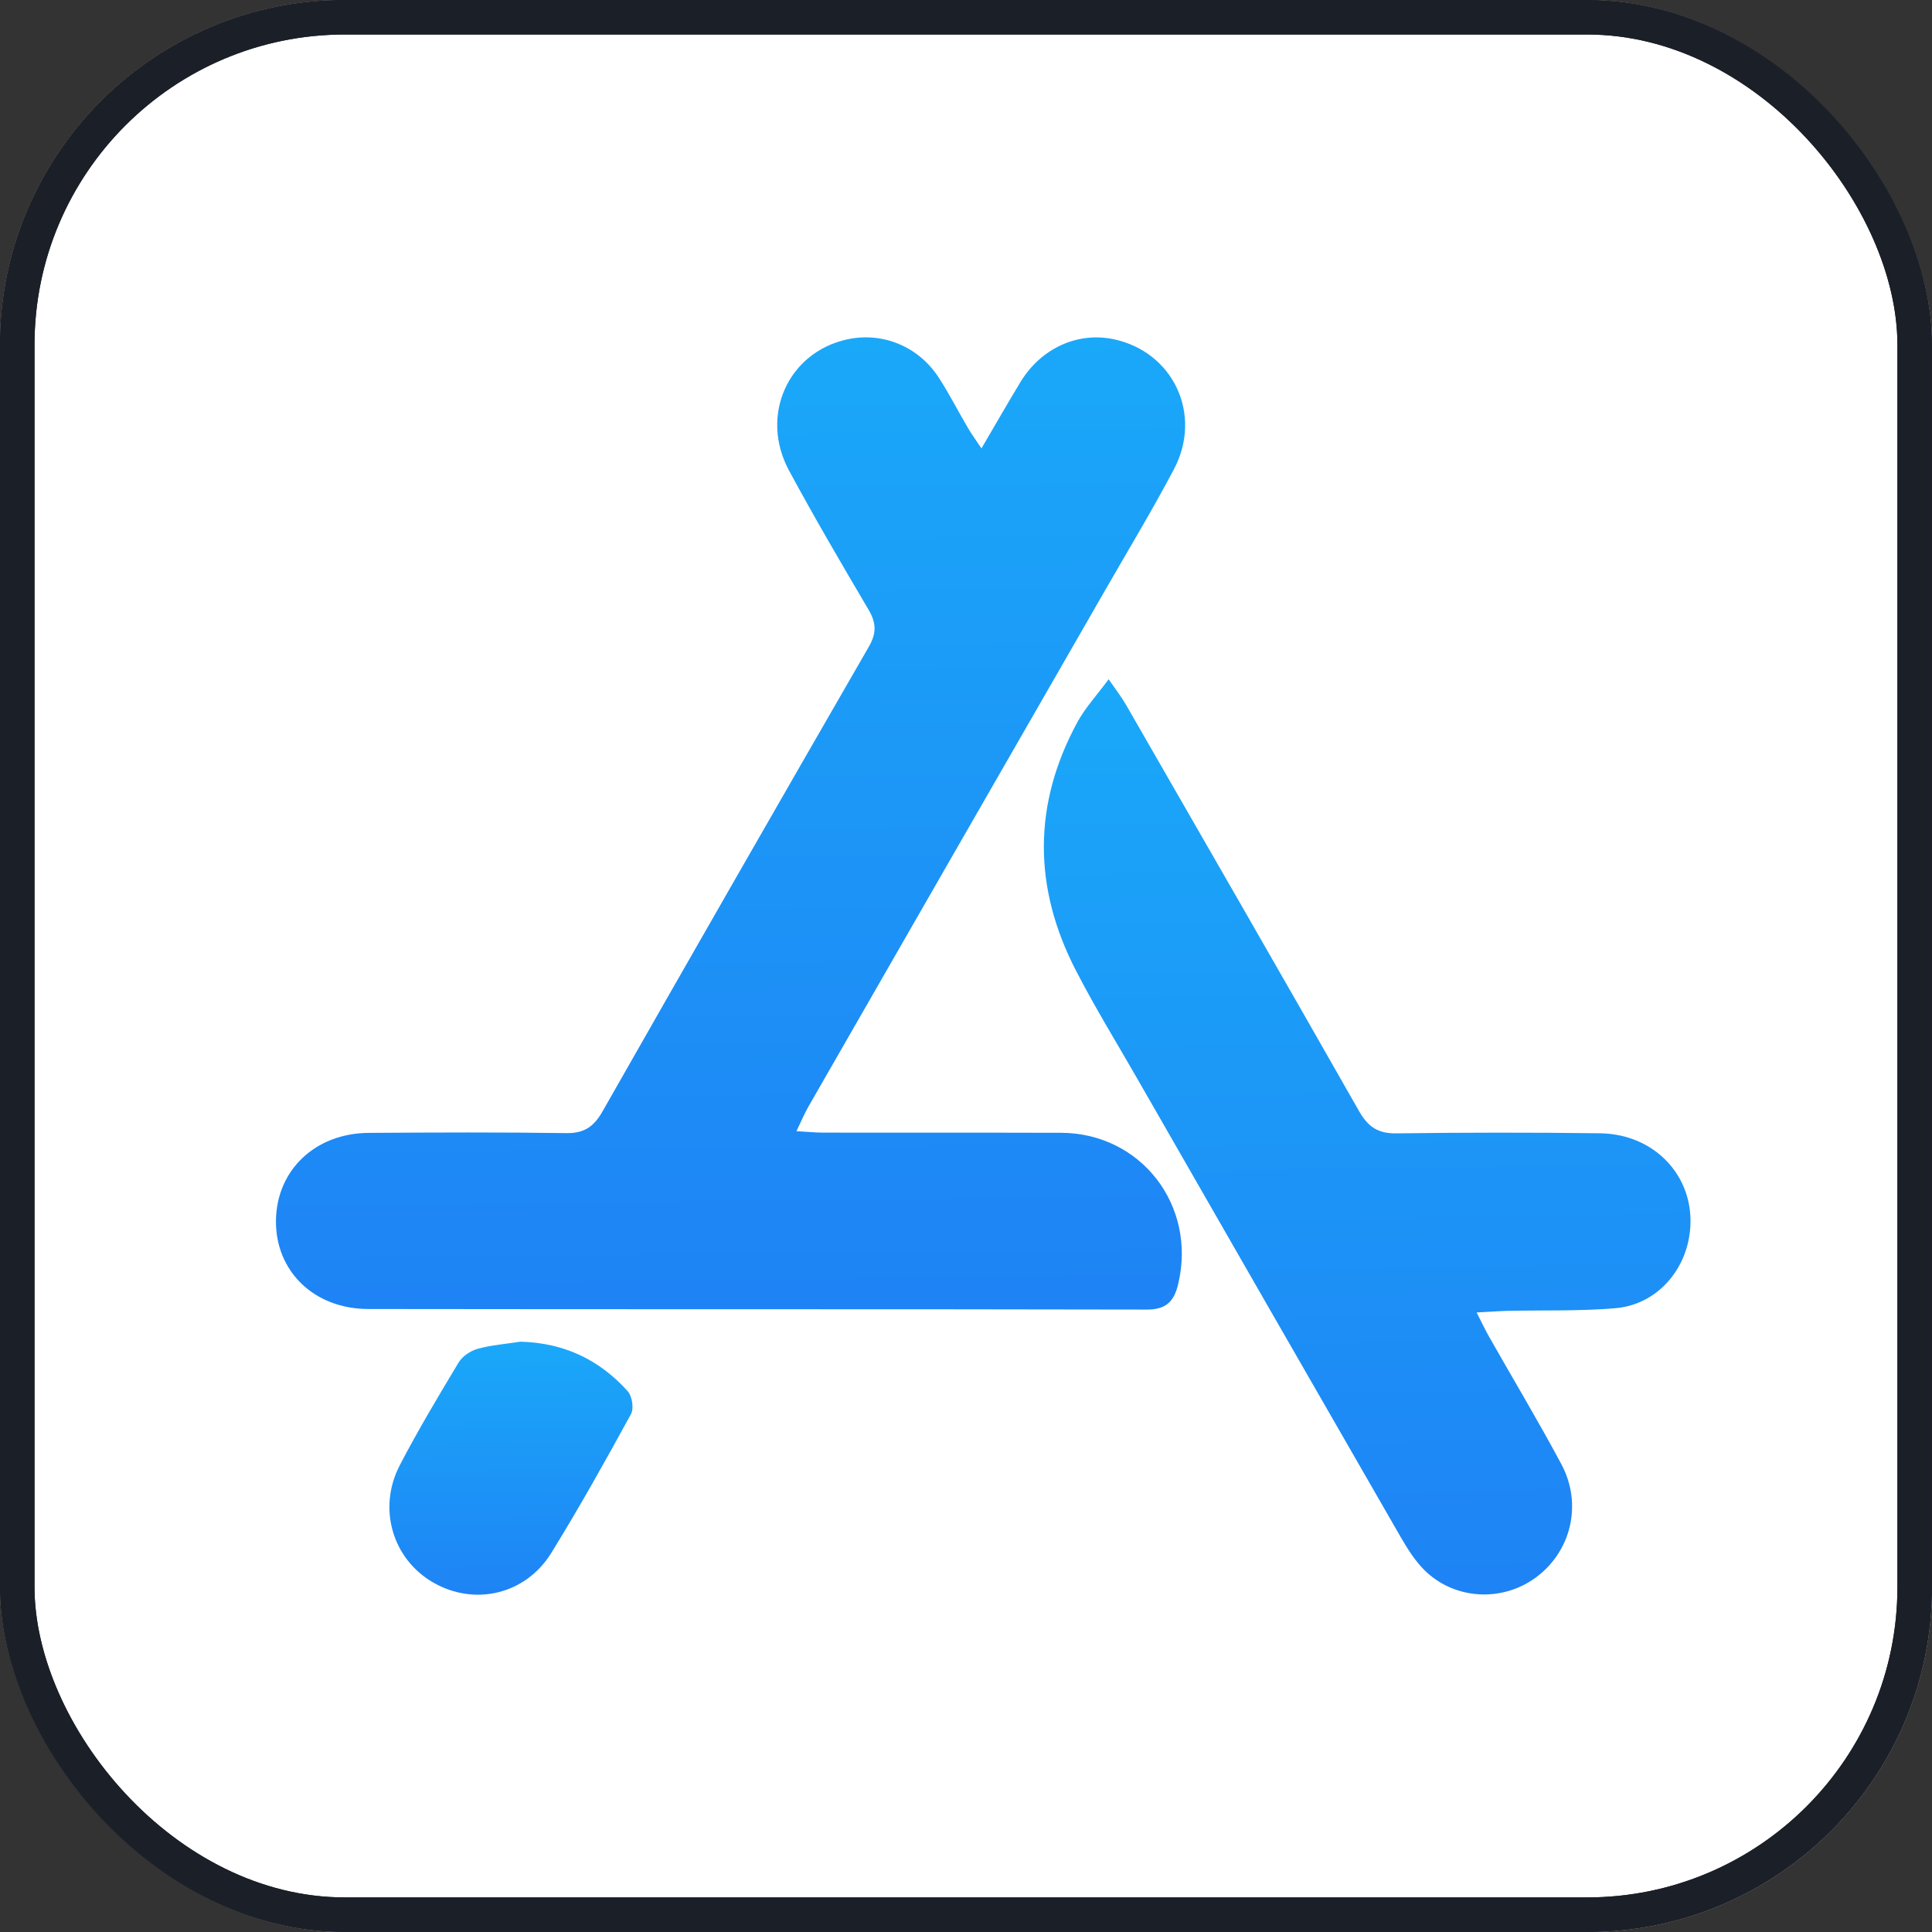
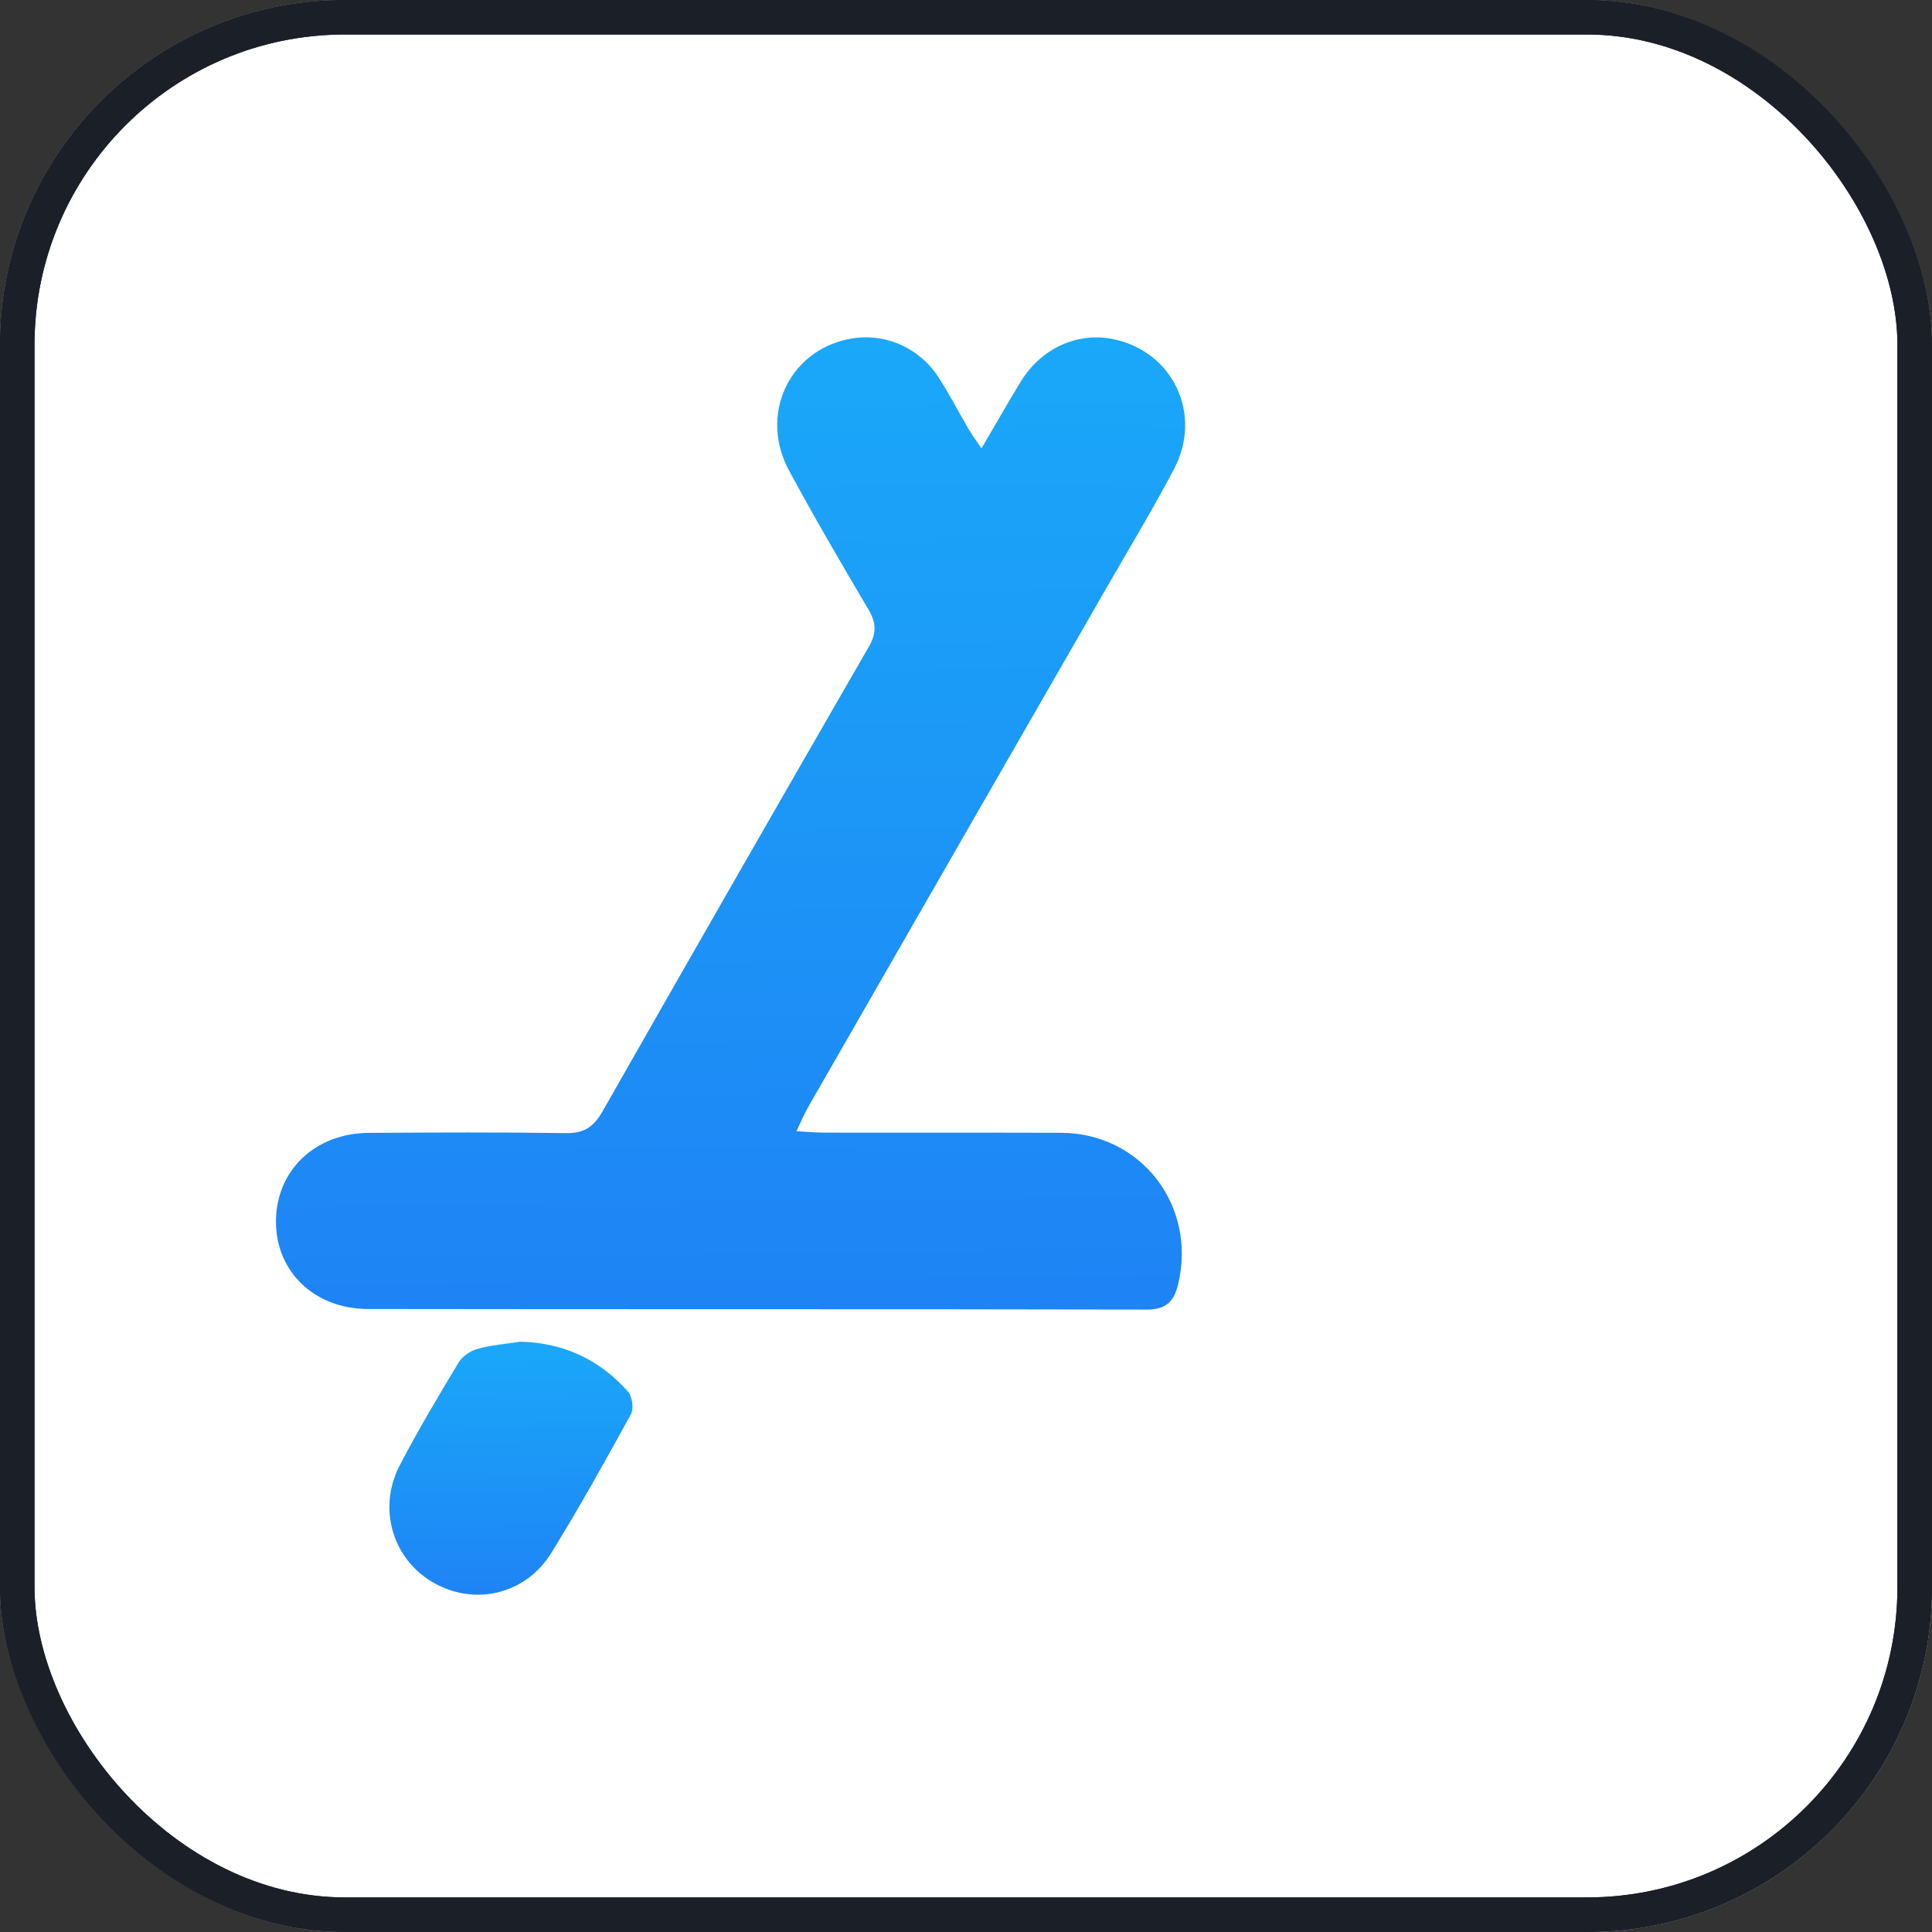
<svg xmlns="http://www.w3.org/2000/svg" width="24" height="24" viewBox="0 0 24 24" fill="none">
  <rect x="0" y="0" width="24" height="24" fill="#333333" stroke="none" />
  <g clip-path="url(#clip0_3896_205975)">
    <rect x="-0" width="24" height="24" rx="4.286" fill="white" />
    <path d="M5.23 4.557C5.029 4.739 4.906 5.044 4.906 5.452V18.655C4.906 19.029 5.009 19.319 5.186 19.506L5.23 19.55C5.373 19.678 5.555 19.747 5.766 19.747C5.973 19.747 6.199 19.683 6.445 19.545L15.213 14.554L18.222 12.838C18.606 12.622 18.817 12.341 18.857 12.056C18.822 11.766 18.606 11.486 18.222 11.269L15.213 9.558L6.44 4.562C6.199 4.424 5.968 4.36 5.761 4.36C5.555 4.36 5.368 4.429 5.23 4.557Z" stroke="black" stroke-width="0.509" stroke-miterlimit="10" />
    <path d="M5.23 19.546L5.186 19.502C5.009 19.315 4.905 19.025 4.905 18.651V5.453C4.905 5.049 5.028 4.74 5.23 4.558L12.714 12.052L5.23 19.546Z" fill="#00D8FF" stroke="black" stroke-width="0.509" stroke-miterlimit="10" />
    <path d="M15.209 14.549L12.716 12.051L15.209 9.553L18.218 11.264C18.602 11.48 18.813 11.761 18.853 12.051C18.818 12.336 18.602 12.616 18.218 12.838L15.209 14.554" fill="#FEC000" />
-     <path d="M15.209 14.549L12.716 12.051L15.209 9.553L18.218 11.264C18.602 11.48 18.813 11.761 18.853 12.051C18.818 12.336 18.602 12.616 18.218 12.838L15.209 14.554" stroke="black" stroke-width="0.509" stroke-miterlimit="10" />
    <path d="M5.767 19.742C5.555 19.742 5.373 19.673 5.231 19.545L12.715 12.051L15.208 14.549L6.44 19.54C6.199 19.678 5.968 19.742 5.762 19.742" fill="#F93449" />
    <path d="M5.767 19.742C5.555 19.742 5.373 19.673 5.231 19.545L12.715 12.051L15.208 14.549L6.44 19.54C6.199 19.678 5.968 19.742 5.762 19.742" stroke="black" stroke-width="0.509" stroke-miterlimit="10" />
    <path d="M12.715 12.051L5.231 4.557C5.373 4.429 5.555 4.36 5.762 4.36C5.968 4.36 6.194 4.424 6.44 4.562L15.208 9.553L12.715 12.051Z" fill="#00F177" />
    <path d="M12.715 12.051L5.231 4.557C5.373 4.429 5.555 4.36 5.762 4.36C5.968 4.36 6.194 4.424 6.44 4.562L15.208 9.553L12.715 12.051" stroke="black" stroke-width="0.509" stroke-miterlimit="10" />
    <mask id="path-11-inside-1_3896_205975" fill="white">
-       <path d="M5.186 19.59C5.009 19.403 4.905 19.113 4.905 18.739V18.65C4.905 19.024 5.009 19.314 5.186 19.501L5.23 19.545L5.186 19.59Z" />
-     </mask>
+       </mask>
    <path d="M5.186 19.59C5.009 19.403 4.905 19.113 4.905 18.739V18.65C4.905 19.024 5.009 19.314 5.186 19.501L5.23 19.545L5.186 19.59Z" fill="black" />
    <path d="M5.186 19.501L4.816 19.851L4.826 19.861L5.186 19.501ZM5.23 19.545L5.589 19.905L5.949 19.545L5.589 19.186L5.23 19.545ZM5.186 19.59L5.555 19.24C5.493 19.174 5.414 19.025 5.414 18.739H4.905H4.397C4.397 19.2 4.524 19.631 4.816 19.939L5.186 19.59ZM4.905 18.739H5.414V18.65H4.905H4.397V18.739H4.905ZM4.905 18.65H4.397C4.397 19.111 4.524 19.543 4.816 19.851L5.186 19.501L5.555 19.151C5.493 19.086 5.414 18.937 5.414 18.65H4.905ZM5.186 19.501L4.826 19.861L4.87 19.905L5.23 19.545L5.589 19.186L5.545 19.142L5.186 19.501ZM5.23 19.545L4.87 19.186L4.826 19.23L5.186 19.59L5.545 19.949L5.589 19.905L5.23 19.545Z" fill="black" mask="url(#path-11-inside-1_3896_205975)" />
    <mask id="path-13-inside-2_3896_205975" fill="white">
-       <path d="M15.266 14.609L15.212 14.555L18.222 12.838C18.605 12.622 18.817 12.342 18.856 12.057C18.856 12.16 18.831 12.268 18.787 12.366C18.694 12.573 18.507 12.765 18.222 12.927L15.266 14.609Z" />
-     </mask>
+       </mask>
    <path d="M15.266 14.609L15.212 14.555L18.222 12.838C18.605 12.622 18.817 12.342 18.856 12.057C18.856 12.16 18.831 12.268 18.787 12.366C18.694 12.573 18.507 12.765 18.222 12.927L15.266 14.609Z" fill="black" />
    <path d="M15.212 14.555L14.96 14.113L14.381 14.443L14.852 14.914L15.212 14.555ZM18.222 12.838L17.972 12.396L17.97 12.397L18.222 12.838ZM18.856 12.057H19.365L18.352 11.987L18.856 12.057ZM18.787 12.366L19.25 12.576L19.251 12.575L18.787 12.366ZM18.222 12.927L17.97 12.485L17.97 12.485L18.222 12.927ZM15.266 14.609L15.626 14.249L15.572 14.195L15.212 14.555L14.852 14.914L14.907 14.968L15.266 14.609ZM15.212 14.555L15.464 14.996L18.474 13.28L18.222 12.838L17.97 12.397L14.96 14.113L15.212 14.555ZM18.222 12.838L18.471 13.281C18.94 13.017 19.292 12.621 19.36 12.126L18.856 12.057L18.352 11.987C18.342 12.063 18.27 12.227 17.972 12.396L18.222 12.838ZM18.856 12.057H18.347C18.347 12.082 18.34 12.12 18.323 12.158L18.787 12.366L19.251 12.575C19.322 12.417 19.365 12.238 19.365 12.057H18.856ZM18.787 12.366L18.324 12.157C18.287 12.238 18.193 12.358 17.97 12.485L18.222 12.927L18.473 13.369C18.821 13.171 19.1 12.908 19.25 12.576L18.787 12.366ZM18.222 12.927L17.97 12.485L15.015 14.167L15.266 14.609L15.518 15.051L18.473 13.369L18.222 12.927Z" fill="black" mask="url(#path-13-inside-2_3896_205975)" />
    <mask id="path-15-inside-3_3896_205975" fill="white">
      <path d="M18.85 12.052C18.816 11.767 18.6 11.487 18.216 11.265L15.207 9.554L15.261 9.5L18.216 11.182C18.639 11.423 18.85 11.737 18.85 12.057" />
    </mask>
    <path d="M18.85 12.052C18.816 11.767 18.6 11.487 18.216 11.265L15.207 9.554L15.261 9.5L18.216 11.182C18.639 11.423 18.85 11.737 18.85 12.057" fill="black" />
    <path d="M18.216 11.265L18.47 10.825L18.467 10.823L18.216 11.265ZM15.207 9.554L14.847 9.194L14.375 9.666L14.955 9.996L15.207 9.554ZM15.261 9.5L15.512 9.058L15.175 8.866L14.901 9.14L15.261 9.5ZM18.216 11.182L18.468 10.74L18.468 10.74L18.216 11.182ZM18.85 12.052L19.355 11.991C19.294 11.486 18.929 11.089 18.47 10.825L18.216 11.265L17.962 11.706C18.27 11.884 18.337 12.048 18.345 12.113L18.85 12.052ZM18.216 11.265L18.467 10.823L15.458 9.112L15.207 9.554L14.955 9.996L17.965 11.707L18.216 11.265ZM15.207 9.554L15.566 9.914L15.62 9.86L15.261 9.5L14.901 9.14L14.847 9.194L15.207 9.554ZM15.261 9.5L15.009 9.942L17.965 11.624L18.216 11.182L18.468 10.74L15.512 9.058L15.261 9.5ZM18.216 11.182L17.964 11.624C18.296 11.812 18.342 11.986 18.342 12.057H18.85H19.359C19.359 11.489 18.982 11.033 18.468 10.74L18.216 11.182Z" fill="black" mask="url(#path-15-inside-3_3896_205975)" />
    <mask id="path-17-inside-4_3896_205975" fill="white">
      <path d="M4.907 5.452V5.358C4.907 5.324 4.907 5.295 4.907 5.26C4.926 4.931 5.025 4.68 5.182 4.513L5.226 4.557C5.025 4.739 4.902 5.044 4.902 5.452" />
    </mask>
    <path d="M4.907 5.452V5.358C4.907 5.324 4.907 5.295 4.907 5.26C4.926 4.931 5.025 4.68 5.182 4.513L5.226 4.557C5.025 4.739 4.902 5.044 4.902 5.452" fill="black" />
    <path d="M4.907 5.26L4.399 5.23L4.398 5.245V5.26H4.907ZM5.182 4.513L5.542 4.153L5.171 3.782L4.812 4.164L5.182 4.513ZM5.226 4.557L5.567 4.935L5.964 4.576L5.586 4.197L5.226 4.557ZM4.907 5.452H5.415V5.358H4.907H4.398V5.452H4.907ZM4.907 5.358H5.415C5.415 5.358 5.415 5.358 5.415 5.358C5.415 5.358 5.415 5.358 5.415 5.358C5.415 5.358 5.415 5.358 5.415 5.358C5.415 5.358 5.415 5.358 5.415 5.358C5.415 5.358 5.415 5.358 5.415 5.357C5.415 5.357 5.415 5.357 5.415 5.357C5.415 5.357 5.415 5.357 5.415 5.357C5.415 5.357 5.415 5.357 5.415 5.357C5.415 5.357 5.415 5.357 5.415 5.357C5.415 5.357 5.415 5.357 5.415 5.356C5.415 5.356 5.415 5.356 5.415 5.356C5.415 5.356 5.415 5.356 5.415 5.356C5.415 5.356 5.415 5.356 5.415 5.356C5.415 5.356 5.415 5.356 5.415 5.356C5.415 5.356 5.415 5.356 5.415 5.355C5.415 5.355 5.415 5.355 5.415 5.355C5.415 5.355 5.415 5.355 5.415 5.355C5.415 5.355 5.415 5.355 5.415 5.355C5.415 5.355 5.415 5.355 5.415 5.355C5.415 5.355 5.415 5.355 5.415 5.354C5.415 5.354 5.415 5.354 5.415 5.354C5.415 5.354 5.415 5.354 5.415 5.354C5.415 5.354 5.415 5.354 5.415 5.354C5.415 5.354 5.415 5.354 5.415 5.354C5.415 5.354 5.415 5.354 5.415 5.353C5.415 5.353 5.415 5.353 5.415 5.353C5.415 5.353 5.415 5.353 5.415 5.353C5.415 5.353 5.415 5.353 5.415 5.353C5.415 5.353 5.415 5.353 5.415 5.353C5.415 5.353 5.415 5.353 5.415 5.352C5.415 5.352 5.415 5.352 5.415 5.352C5.415 5.352 5.415 5.352 5.415 5.352C5.415 5.352 5.415 5.352 5.415 5.352C5.415 5.352 5.415 5.352 5.415 5.352C5.415 5.352 5.415 5.352 5.415 5.351C5.415 5.351 5.415 5.351 5.415 5.351C5.415 5.351 5.415 5.351 5.415 5.351C5.415 5.351 5.415 5.351 5.415 5.351C5.415 5.351 5.415 5.351 5.415 5.351C5.415 5.351 5.415 5.351 5.415 5.351C5.415 5.35 5.415 5.35 5.415 5.35C5.415 5.35 5.415 5.35 5.415 5.35C5.415 5.35 5.415 5.35 5.415 5.35C5.415 5.35 5.415 5.35 5.415 5.35C5.415 5.35 5.415 5.35 5.415 5.35C5.415 5.349 5.415 5.349 5.415 5.349C5.415 5.349 5.415 5.349 5.415 5.349C5.415 5.349 5.415 5.349 5.415 5.349C5.415 5.349 5.415 5.349 5.415 5.349C5.415 5.349 5.415 5.349 5.415 5.349C5.415 5.348 5.415 5.348 5.415 5.348C5.415 5.348 5.415 5.348 5.415 5.348C5.415 5.348 5.415 5.348 5.415 5.348C5.415 5.348 5.415 5.348 5.415 5.348C5.415 5.348 5.415 5.348 5.415 5.348C5.415 5.347 5.415 5.347 5.415 5.347C5.415 5.347 5.415 5.347 5.415 5.347C5.415 5.347 5.415 5.347 5.415 5.347C5.415 5.347 5.415 5.347 5.415 5.347C5.415 5.347 5.415 5.347 5.415 5.347C5.415 5.347 5.415 5.346 5.415 5.346C5.415 5.346 5.415 5.346 5.415 5.346C5.415 5.346 5.415 5.346 5.415 5.346C5.415 5.346 5.415 5.346 5.415 5.346C5.415 5.346 5.415 5.346 5.415 5.346C5.415 5.346 5.415 5.345 5.415 5.345C5.415 5.345 5.415 5.345 5.415 5.345C5.415 5.345 5.415 5.345 5.415 5.345C5.415 5.345 5.415 5.345 5.415 5.345C5.415 5.345 5.415 5.345 5.415 5.345C5.415 5.345 5.415 5.344 5.415 5.344C5.415 5.344 5.415 5.344 5.415 5.344C5.415 5.344 5.415 5.344 5.415 5.344C5.415 5.344 5.415 5.344 5.415 5.344C5.415 5.344 5.415 5.344 5.415 5.344C5.415 5.344 5.415 5.344 5.415 5.343C5.415 5.343 5.415 5.343 5.415 5.343C5.415 5.343 5.415 5.343 5.415 5.343C5.415 5.343 5.415 5.343 5.415 5.343C5.415 5.343 5.415 5.343 5.415 5.343C5.415 5.343 5.415 5.343 5.415 5.342C5.415 5.342 5.415 5.342 5.415 5.342C5.415 5.342 5.415 5.342 5.415 5.342C5.415 5.342 5.415 5.342 5.415 5.342C5.415 5.342 5.415 5.342 5.415 5.342C5.415 5.342 5.415 5.342 5.415 5.342C5.415 5.341 5.415 5.341 5.415 5.341C5.415 5.341 5.415 5.341 5.415 5.341C5.415 5.341 5.415 5.341 5.415 5.341C5.415 5.341 5.415 5.341 5.415 5.341C5.415 5.341 5.415 5.341 5.415 5.341C5.415 5.34 5.415 5.34 5.415 5.34C5.415 5.34 5.415 5.34 5.415 5.34C5.415 5.34 5.415 5.34 5.415 5.34C5.415 5.34 5.415 5.34 5.415 5.34C5.415 5.34 5.415 5.34 5.415 5.34C5.415 5.34 5.415 5.339 5.415 5.339C5.415 5.339 5.415 5.339 5.415 5.339C5.415 5.339 5.415 5.339 5.415 5.339C5.415 5.339 5.415 5.339 5.415 5.339C5.415 5.339 5.415 5.339 5.415 5.339C5.415 5.339 5.415 5.338 5.415 5.338C5.415 5.338 5.415 5.338 5.415 5.338C5.415 5.338 5.415 5.338 5.415 5.338C5.415 5.338 5.415 5.338 5.415 5.338C5.415 5.338 5.415 5.338 5.415 5.338C5.415 5.338 5.415 5.338 5.415 5.337C5.415 5.337 5.415 5.337 5.415 5.337C5.415 5.337 5.415 5.337 5.415 5.337C5.415 5.337 5.415 5.337 5.415 5.337C5.415 5.337 5.415 5.337 5.415 5.337C5.415 5.337 5.415 5.337 5.415 5.337C5.415 5.336 5.415 5.336 5.415 5.336C5.415 5.336 5.415 5.336 5.415 5.336C5.415 5.336 5.415 5.336 5.415 5.336C5.415 5.336 5.415 5.336 5.415 5.336C5.415 5.336 5.415 5.336 5.415 5.336C5.415 5.335 5.415 5.335 5.415 5.335C5.415 5.335 5.415 5.335 5.415 5.335C5.415 5.335 5.415 5.335 5.415 5.335C5.415 5.335 5.415 5.335 5.415 5.335C5.415 5.335 5.415 5.335 5.415 5.335C5.415 5.335 5.415 5.334 5.415 5.334C5.415 5.334 5.415 5.334 5.415 5.334C5.415 5.334 5.415 5.334 5.415 5.334C5.415 5.334 5.415 5.334 5.415 5.334C5.415 5.334 5.415 5.334 5.415 5.334C5.415 5.334 5.415 5.334 5.415 5.333C5.415 5.333 5.415 5.333 5.415 5.333C5.415 5.333 5.415 5.333 5.415 5.333C5.415 5.333 5.415 5.333 5.415 5.333C5.415 5.333 5.415 5.333 5.415 5.333C5.415 5.333 5.415 5.333 5.415 5.332C5.415 5.332 5.415 5.332 5.415 5.332C5.415 5.332 5.415 5.332 5.415 5.332C5.415 5.332 5.415 5.332 5.415 5.332C5.415 5.332 5.415 5.332 5.415 5.332C5.415 5.332 5.415 5.332 5.415 5.332C5.415 5.331 5.415 5.331 5.415 5.331C5.415 5.331 5.415 5.331 5.415 5.331C5.415 5.331 5.415 5.331 5.415 5.331C5.415 5.331 5.415 5.331 5.415 5.331C5.415 5.331 5.415 5.331 5.415 5.331C5.415 5.331 5.415 5.33 5.415 5.33C5.415 5.33 5.415 5.33 5.415 5.33C5.415 5.33 5.415 5.33 5.415 5.33C5.415 5.33 5.415 5.33 5.415 5.33C5.415 5.33 5.415 5.33 5.415 5.33C5.415 5.33 5.415 5.33 5.415 5.329C5.415 5.329 5.415 5.329 5.415 5.329C5.415 5.329 5.415 5.329 5.415 5.329C5.415 5.329 5.415 5.329 5.415 5.329C5.415 5.329 5.415 5.329 5.415 5.329C5.415 5.329 5.415 5.329 5.415 5.329C5.415 5.328 5.415 5.328 5.415 5.328C5.415 5.328 5.415 5.328 5.415 5.328C5.415 5.328 5.415 5.328 5.415 5.328C5.415 5.328 5.415 5.328 5.415 5.328C5.415 5.328 5.415 5.328 5.415 5.328C5.415 5.327 5.415 5.327 5.415 5.327C5.415 5.327 5.415 5.327 5.415 5.327C5.415 5.327 5.415 5.327 5.415 5.327C5.415 5.327 5.415 5.327 5.415 5.327C5.415 5.327 5.415 5.327 5.415 5.327C5.415 5.327 5.415 5.326 5.415 5.326C5.415 5.326 5.415 5.326 5.415 5.326C5.415 5.326 5.415 5.326 5.415 5.326C5.415 5.326 5.415 5.326 5.415 5.326C5.415 5.326 5.415 5.326 5.415 5.326C5.415 5.326 5.415 5.326 5.415 5.325C5.415 5.325 5.415 5.325 5.415 5.325C5.415 5.325 5.415 5.325 5.415 5.325C5.415 5.325 5.415 5.325 5.415 5.325C5.415 5.325 5.415 5.325 5.415 5.325C5.415 5.325 5.415 5.325 5.415 5.325C5.415 5.324 5.415 5.324 5.415 5.324C5.415 5.324 5.415 5.324 5.415 5.324C5.415 5.324 5.415 5.324 5.415 5.324C5.415 5.324 5.415 5.324 5.415 5.324C5.415 5.324 5.415 5.324 5.415 5.324C5.415 5.324 5.415 5.323 5.415 5.323C5.415 5.323 5.415 5.323 5.415 5.323C5.415 5.323 5.415 5.323 5.415 5.323C5.415 5.323 5.415 5.323 5.415 5.323C5.415 5.323 5.415 5.323 5.415 5.323C5.415 5.323 5.415 5.323 5.415 5.322C5.415 5.322 5.415 5.322 5.415 5.322C5.415 5.322 5.415 5.322 5.415 5.322C5.415 5.322 5.415 5.322 5.415 5.322C5.415 5.322 5.415 5.322 5.415 5.322C5.415 5.322 5.415 5.322 5.415 5.322C5.415 5.321 5.415 5.321 5.415 5.321C5.415 5.321 5.415 5.321 5.415 5.321C5.415 5.321 5.415 5.321 5.415 5.321C5.415 5.321 5.415 5.321 5.415 5.321C5.415 5.321 5.415 5.321 5.415 5.321C5.415 5.321 5.415 5.32 5.415 5.32C5.415 5.32 5.415 5.32 5.415 5.32C5.415 5.32 5.415 5.32 5.415 5.32C5.415 5.32 5.415 5.32 5.415 5.32C5.415 5.32 5.415 5.32 5.415 5.32C5.415 5.32 5.415 5.319 5.415 5.319C5.415 5.319 5.415 5.319 5.415 5.319C5.415 5.319 5.415 5.319 5.415 5.319C5.415 5.319 5.415 5.319 5.415 5.319C5.415 5.319 5.415 5.319 5.415 5.319C5.415 5.319 5.415 5.319 5.415 5.319C5.415 5.318 5.415 5.318 5.415 5.318C5.415 5.318 5.415 5.318 5.415 5.318C5.415 5.318 5.415 5.318 5.415 5.318C5.415 5.318 5.415 5.318 5.415 5.318C5.415 5.318 5.415 5.318 5.415 5.318C5.415 5.317 5.415 5.317 5.415 5.317C5.415 5.317 5.415 5.317 5.415 5.317C5.415 5.317 5.415 5.317 5.415 5.317C5.415 5.317 5.415 5.317 5.415 5.317C5.415 5.317 5.415 5.317 5.415 5.317C5.415 5.317 5.415 5.316 5.415 5.316C5.415 5.316 5.415 5.316 5.415 5.316C5.415 5.316 5.415 5.316 5.415 5.316C5.415 5.316 5.415 5.316 5.415 5.316C5.415 5.316 5.415 5.316 5.415 5.316C5.415 5.316 5.415 5.316 5.415 5.316C5.415 5.315 5.415 5.315 5.415 5.315C5.415 5.315 5.415 5.315 5.415 5.315C5.415 5.315 5.415 5.315 5.415 5.315C5.415 5.315 5.415 5.315 5.415 5.315C5.415 5.315 5.415 5.315 5.415 5.315C5.415 5.314 5.415 5.314 5.415 5.314C5.415 5.314 5.415 5.314 5.415 5.314C5.415 5.314 5.415 5.314 5.415 5.314C5.415 5.314 5.415 5.314 5.415 5.314C5.415 5.314 5.415 5.314 5.415 5.314C5.415 5.314 5.415 5.314 5.415 5.313C5.415 5.313 5.415 5.313 5.415 5.313C5.415 5.313 5.415 5.313 5.415 5.313C5.415 5.313 5.415 5.313 5.415 5.313C5.415 5.313 5.415 5.313 5.415 5.313C5.415 5.313 5.415 5.313 5.415 5.312C5.415 5.312 5.415 5.312 5.415 5.312C5.415 5.312 5.415 5.312 5.415 5.312C5.415 5.312 5.415 5.312 5.415 5.312C5.415 5.312 5.415 5.312 5.415 5.312C5.415 5.312 5.415 5.312 5.415 5.312C5.415 5.311 5.415 5.311 5.415 5.311C5.415 5.311 5.415 5.311 5.415 5.311C5.415 5.311 5.415 5.311 5.415 5.311C5.415 5.311 5.415 5.311 5.415 5.311C5.415 5.311 5.415 5.311 5.415 5.311C5.415 5.311 5.415 5.311 5.415 5.31C5.415 5.31 5.415 5.31 5.415 5.31C5.415 5.31 5.415 5.31 5.415 5.31C5.415 5.31 5.415 5.31 5.415 5.31C5.415 5.31 5.415 5.31 5.415 5.31C5.415 5.31 5.415 5.31 5.415 5.309C5.415 5.309 5.415 5.309 5.415 5.309C5.415 5.309 5.415 5.309 5.415 5.309C5.415 5.309 5.415 5.309 5.415 5.309C5.415 5.309 5.415 5.309 5.415 5.309C5.415 5.309 5.415 5.309 5.415 5.309C5.415 5.309 5.415 5.308 5.415 5.308C5.415 5.308 5.415 5.308 5.415 5.308C5.415 5.308 5.415 5.308 5.415 5.308C5.415 5.308 5.415 5.308 5.415 5.308C5.415 5.308 5.415 5.308 5.415 5.308C5.415 5.308 5.415 5.308 5.415 5.307C5.415 5.307 5.415 5.307 5.415 5.307C5.415 5.307 5.415 5.307 5.415 5.307C5.415 5.307 5.415 5.307 5.415 5.307C5.415 5.307 5.415 5.307 5.415 5.307C5.415 5.307 5.415 5.307 5.415 5.307C5.415 5.306 5.415 5.306 5.415 5.306C5.415 5.306 5.415 5.306 5.415 5.306C5.415 5.306 5.415 5.306 5.415 5.306C5.415 5.306 5.415 5.306 5.415 5.306C5.415 5.306 5.415 5.306 5.415 5.306C5.415 5.306 5.415 5.305 5.415 5.305C5.415 5.305 5.415 5.305 5.415 5.305C5.415 5.305 5.415 5.305 5.415 5.305C5.415 5.305 5.415 5.305 5.415 5.305C5.415 5.305 5.415 5.305 5.415 5.305C5.415 5.305 5.415 5.305 5.415 5.304C5.415 5.304 5.415 5.304 5.415 5.304C5.415 5.304 5.415 5.304 5.415 5.304C5.415 5.304 5.415 5.304 5.415 5.304C5.415 5.304 5.415 5.304 5.415 5.304C5.415 5.304 5.415 5.304 5.415 5.304C5.415 5.303 5.415 5.303 5.415 5.303C5.415 5.303 5.415 5.303 5.415 5.303C5.415 5.303 5.415 5.303 5.415 5.303C5.415 5.303 5.415 5.303 5.415 5.303C5.415 5.303 5.415 5.303 5.415 5.303C5.415 5.303 5.415 5.302 5.415 5.302C5.415 5.302 5.415 5.302 5.415 5.302C5.415 5.302 5.415 5.302 5.415 5.302C5.415 5.302 5.415 5.302 5.415 5.302C5.415 5.302 5.415 5.302 5.415 5.302C5.415 5.302 5.415 5.302 5.415 5.301C5.415 5.301 5.415 5.301 5.415 5.301C5.415 5.301 5.415 5.301 5.415 5.301C5.415 5.301 5.415 5.301 5.415 5.301C5.415 5.301 5.415 5.301 5.415 5.301C5.415 5.301 5.415 5.301 5.415 5.301C5.415 5.3 5.415 5.3 5.415 5.3C5.415 5.3 5.415 5.3 5.415 5.3C5.415 5.3 5.415 5.3 5.415 5.3C5.415 5.3 5.415 5.3 5.415 5.3C5.415 5.3 5.415 5.3 5.415 5.3C5.415 5.3 5.415 5.299 5.415 5.299C5.415 5.299 5.415 5.299 5.415 5.299C5.415 5.299 5.415 5.299 5.415 5.299C5.415 5.299 5.415 5.299 5.415 5.299C5.415 5.299 5.415 5.299 5.415 5.299C5.415 5.299 5.415 5.298 5.415 5.298C5.415 5.298 5.415 5.298 5.415 5.298C5.415 5.298 5.415 5.298 5.415 5.298C5.415 5.298 5.415 5.298 5.415 5.298C5.415 5.298 5.415 5.298 5.415 5.298C5.415 5.298 5.415 5.298 5.415 5.298C5.415 5.297 5.415 5.297 5.415 5.297C5.415 5.297 5.415 5.297 5.415 5.297C5.415 5.297 5.415 5.297 5.415 5.297C5.415 5.297 5.415 5.297 5.415 5.297C5.415 5.297 5.415 5.297 5.415 5.297C5.415 5.296 5.415 5.296 5.415 5.296C5.415 5.296 5.415 5.296 5.415 5.296C5.415 5.296 5.415 5.296 5.415 5.296C5.415 5.296 5.415 5.296 5.415 5.296C5.415 5.296 5.415 5.296 5.415 5.296C5.415 5.296 5.415 5.295 5.415 5.295C5.415 5.295 5.415 5.295 5.415 5.295C5.415 5.295 5.415 5.295 5.415 5.295C5.415 5.295 5.415 5.295 5.415 5.295C5.415 5.295 5.415 5.295 5.415 5.295C5.415 5.295 5.415 5.295 5.415 5.294C5.415 5.294 5.415 5.294 5.415 5.294C5.415 5.294 5.415 5.294 5.415 5.294C5.415 5.294 5.415 5.294 5.415 5.294C5.415 5.294 5.415 5.294 5.415 5.294C5.415 5.294 5.415 5.294 5.415 5.294C5.415 5.293 5.415 5.293 5.415 5.293C5.415 5.293 5.415 5.293 5.415 5.293C5.415 5.293 5.415 5.293 5.415 5.293C5.415 5.293 5.415 5.293 5.415 5.293C5.415 5.293 5.415 5.293 5.415 5.293C5.415 5.293 5.415 5.292 5.415 5.292C5.415 5.292 5.415 5.292 5.415 5.292C5.415 5.292 5.415 5.292 5.415 5.292C5.415 5.292 5.415 5.292 5.415 5.292C5.415 5.292 5.415 5.292 5.415 5.292C5.415 5.292 5.415 5.292 5.415 5.291C5.415 5.291 5.415 5.291 5.415 5.291C5.415 5.291 5.415 5.291 5.415 5.291C5.415 5.291 5.415 5.291 5.415 5.291C5.415 5.291 5.415 5.291 5.415 5.291C5.415 5.291 5.415 5.291 5.415 5.291C5.415 5.29 5.415 5.29 5.415 5.29C5.415 5.29 5.415 5.29 5.415 5.29C5.415 5.29 5.415 5.29 5.415 5.29C5.415 5.29 5.415 5.29 5.415 5.29C5.415 5.29 5.415 5.29 5.415 5.29C5.415 5.29 5.415 5.289 5.415 5.289C5.415 5.289 5.415 5.289 5.415 5.289C5.415 5.289 5.415 5.289 5.415 5.289C5.415 5.289 5.415 5.289 5.415 5.289C5.415 5.289 5.415 5.289 5.415 5.289C5.415 5.289 5.415 5.288 5.415 5.288C5.415 5.288 5.415 5.288 5.415 5.288C5.415 5.288 5.415 5.288 5.415 5.288C5.415 5.288 5.415 5.288 5.415 5.288C5.415 5.288 5.415 5.288 5.415 5.288C5.415 5.288 5.415 5.288 5.415 5.287C5.415 5.287 5.415 5.287 5.415 5.287C5.415 5.287 5.415 5.287 5.415 5.287C5.415 5.287 5.415 5.287 5.415 5.287C5.415 5.287 5.415 5.287 5.415 5.287C5.415 5.287 5.415 5.287 5.415 5.287C5.415 5.286 5.415 5.286 5.415 5.286C5.415 5.286 5.415 5.286 5.415 5.286C5.415 5.286 5.415 5.286 5.415 5.286C5.415 5.286 5.415 5.286 5.415 5.286C5.415 5.286 5.415 5.286 5.415 5.286C5.415 5.286 5.415 5.285 5.415 5.285C5.415 5.285 5.415 5.285 5.415 5.285C5.415 5.285 5.415 5.285 5.415 5.285C5.415 5.285 5.415 5.285 5.415 5.285C5.415 5.285 5.415 5.285 5.415 5.285C5.415 5.285 5.415 5.284 5.415 5.284C5.415 5.284 5.415 5.284 5.415 5.284C5.415 5.284 5.415 5.284 5.415 5.284C5.415 5.284 5.415 5.284 5.415 5.284C5.415 5.284 5.415 5.284 5.415 5.284C5.415 5.284 5.415 5.284 5.415 5.283C5.415 5.283 5.415 5.283 5.415 5.283C5.415 5.283 5.415 5.283 5.415 5.283C5.415 5.283 5.415 5.283 5.415 5.283C5.415 5.283 5.415 5.283 5.415 5.283C5.415 5.283 5.415 5.283 5.415 5.283C5.415 5.282 5.415 5.282 5.415 5.282C5.415 5.282 5.415 5.282 5.415 5.282C5.415 5.282 5.415 5.282 5.415 5.282C5.415 5.282 5.415 5.282 5.415 5.282C5.415 5.282 5.415 5.282 5.415 5.282C5.415 5.281 5.415 5.281 5.415 5.281C5.415 5.281 5.415 5.281 5.415 5.281C5.415 5.281 5.415 5.281 5.415 5.281C5.415 5.281 5.415 5.281 5.415 5.281C5.415 5.281 5.415 5.281 5.415 5.281C5.415 5.281 5.415 5.28 5.415 5.28C5.415 5.28 5.415 5.28 5.415 5.28C5.415 5.28 5.415 5.28 5.415 5.28C5.415 5.28 5.415 5.28 5.415 5.28C5.415 5.28 5.415 5.28 5.415 5.28C5.415 5.28 5.415 5.279 5.415 5.279C5.415 5.279 5.415 5.279 5.415 5.279C5.415 5.279 5.415 5.279 5.415 5.279C5.415 5.279 5.415 5.279 5.415 5.279C5.415 5.279 5.415 5.279 5.415 5.279C5.415 5.279 5.415 5.279 5.415 5.278C5.415 5.278 5.415 5.278 5.415 5.278C5.415 5.278 5.415 5.278 5.415 5.278C5.415 5.278 5.415 5.278 5.415 5.278C5.415 5.278 5.415 5.278 5.415 5.278C5.415 5.278 5.415 5.278 5.415 5.278C5.415 5.277 5.415 5.277 5.415 5.277C5.415 5.277 5.415 5.277 5.415 5.277C5.415 5.277 5.415 5.277 5.415 5.277C5.415 5.277 5.415 5.277 5.415 5.277C5.415 5.277 5.415 5.277 5.415 5.277C5.415 5.276 5.415 5.276 5.415 5.276C5.415 5.276 5.415 5.276 5.415 5.276C5.415 5.276 5.415 5.276 5.415 5.276C5.415 5.276 5.415 5.276 5.415 5.276C5.415 5.276 5.415 5.276 5.415 5.276C5.415 5.276 5.415 5.275 5.415 5.275C5.415 5.275 5.415 5.275 5.415 5.275C5.415 5.275 5.415 5.275 5.415 5.275C5.415 5.275 5.415 5.275 5.415 5.275C5.415 5.275 5.415 5.275 5.415 5.275C5.415 5.275 5.415 5.274 5.415 5.274C5.415 5.274 5.415 5.274 5.415 5.274C5.415 5.274 5.415 5.274 5.415 5.274C5.415 5.274 5.415 5.274 5.415 5.274C5.415 5.274 5.415 5.274 5.415 5.274C5.415 5.274 5.415 5.273 5.415 5.273C5.415 5.273 5.415 5.273 5.415 5.273C5.415 5.273 5.415 5.273 5.415 5.273C5.415 5.273 5.415 5.273 5.415 5.273C5.415 5.273 5.415 5.273 5.415 5.273C5.415 5.273 5.415 5.273 5.415 5.272C5.415 5.272 5.415 5.272 5.415 5.272C5.415 5.272 5.415 5.272 5.415 5.272C5.415 5.272 5.415 5.272 5.415 5.272C5.415 5.272 5.415 5.272 5.415 5.272C5.415 5.272 5.415 5.272 5.415 5.271C5.415 5.271 5.415 5.271 5.415 5.271C5.415 5.271 5.415 5.271 5.415 5.271C5.415 5.271 5.415 5.271 5.415 5.271C5.415 5.271 5.415 5.271 5.415 5.271C5.415 5.271 5.415 5.271 5.415 5.27C5.415 5.27 5.415 5.27 5.415 5.27C5.415 5.27 5.415 5.27 5.415 5.27C5.415 5.27 5.415 5.27 5.415 5.27C5.415 5.27 5.415 5.27 5.415 5.27C5.415 5.27 5.415 5.27 5.415 5.269C5.415 5.269 5.415 5.269 5.415 5.269C5.415 5.269 5.415 5.269 5.415 5.269C5.415 5.269 5.415 5.269 5.415 5.269C5.415 5.269 5.415 5.269 5.415 5.269C5.415 5.269 5.415 5.269 5.415 5.269C5.415 5.268 5.415 5.268 5.415 5.268C5.415 5.268 5.415 5.268 5.415 5.268C5.415 5.268 5.415 5.268 5.415 5.268C5.415 5.268 5.415 5.268 5.415 5.268C5.415 5.268 5.415 5.268 5.415 5.268C5.415 5.267 5.415 5.267 5.415 5.267C5.415 5.267 5.415 5.267 5.415 5.267C5.415 5.267 5.415 5.267 5.415 5.267C5.415 5.267 5.415 5.267 5.415 5.267C5.415 5.267 5.415 5.267 5.415 5.267C5.415 5.266 5.415 5.266 5.415 5.266C5.415 5.266 5.415 5.266 5.415 5.266C5.415 5.266 5.415 5.266 5.415 5.266C5.415 5.266 5.415 5.266 5.415 5.266C5.415 5.266 5.415 5.266 5.415 5.266C5.415 5.265 5.415 5.265 5.415 5.265C5.415 5.265 5.415 5.265 5.415 5.265C5.415 5.265 5.415 5.265 5.415 5.265C5.415 5.265 5.415 5.265 5.415 5.265C5.415 5.265 5.415 5.265 5.415 5.265C5.415 5.264 5.415 5.264 5.415 5.264C5.415 5.264 5.415 5.264 5.415 5.264C5.415 5.264 5.415 5.264 5.415 5.264C5.415 5.264 5.415 5.264 5.415 5.264C5.415 5.264 5.415 5.264 5.415 5.264C5.415 5.263 5.415 5.263 5.415 5.263C5.415 5.263 5.415 5.263 5.415 5.263C5.415 5.263 5.415 5.263 5.415 5.263C5.415 5.263 5.415 5.263 5.415 5.263C5.415 5.263 5.415 5.263 5.415 5.263C5.415 5.262 5.415 5.262 5.415 5.262C5.415 5.262 5.415 5.262 5.415 5.262C5.415 5.262 5.415 5.262 5.415 5.262C5.415 5.262 5.415 5.262 5.415 5.262C5.415 5.262 5.415 5.262 5.415 5.262C5.415 5.261 5.415 5.261 5.415 5.261C5.415 5.261 5.415 5.261 5.415 5.261C5.415 5.261 5.415 5.261 5.415 5.261C5.415 5.261 5.415 5.261 5.415 5.261C5.415 5.261 5.415 5.261 5.415 5.261C5.415 5.26 5.415 5.26 5.415 5.26C5.415 5.26 5.415 5.26 5.415 5.26H4.907H4.398C4.398 5.26 4.398 5.26 4.398 5.26C4.398 5.26 4.398 5.26 4.398 5.261C4.398 5.261 4.398 5.261 4.398 5.261C4.398 5.261 4.398 5.261 4.398 5.261C4.398 5.261 4.398 5.261 4.398 5.261C4.398 5.261 4.398 5.261 4.398 5.261C4.398 5.261 4.398 5.261 4.398 5.262C4.398 5.262 4.398 5.262 4.398 5.262C4.398 5.262 4.398 5.262 4.398 5.262C4.398 5.262 4.398 5.262 4.398 5.262C4.398 5.262 4.398 5.262 4.398 5.262C4.398 5.262 4.398 5.262 4.398 5.263C4.398 5.263 4.398 5.263 4.398 5.263C4.398 5.263 4.398 5.263 4.398 5.263C4.398 5.263 4.398 5.263 4.398 5.263C4.398 5.263 4.398 5.263 4.398 5.263C4.398 5.263 4.398 5.263 4.398 5.264C4.398 5.264 4.398 5.264 4.398 5.264C4.398 5.264 4.398 5.264 4.398 5.264C4.398 5.264 4.398 5.264 4.398 5.264C4.398 5.264 4.398 5.264 4.398 5.264C4.398 5.264 4.398 5.264 4.398 5.265C4.398 5.265 4.398 5.265 4.398 5.265C4.398 5.265 4.398 5.265 4.398 5.265C4.398 5.265 4.398 5.265 4.398 5.265C4.398 5.265 4.398 5.265 4.398 5.265C4.398 5.265 4.398 5.265 4.398 5.266C4.398 5.266 4.398 5.266 4.398 5.266C4.398 5.266 4.398 5.266 4.398 5.266C4.398 5.266 4.398 5.266 4.398 5.266C4.398 5.266 4.398 5.266 4.398 5.266C4.398 5.266 4.398 5.266 4.398 5.267C4.398 5.267 4.398 5.267 4.398 5.267C4.398 5.267 4.398 5.267 4.398 5.267C4.398 5.267 4.398 5.267 4.398 5.267C4.398 5.267 4.398 5.267 4.398 5.267C4.398 5.267 4.398 5.267 4.398 5.268C4.398 5.268 4.398 5.268 4.398 5.268C4.398 5.268 4.398 5.268 4.398 5.268C4.398 5.268 4.398 5.268 4.398 5.268C4.398 5.268 4.398 5.268 4.398 5.268C4.398 5.268 4.398 5.268 4.398 5.269C4.398 5.269 4.398 5.269 4.398 5.269C4.398 5.269 4.398 5.269 4.398 5.269C4.398 5.269 4.398 5.269 4.398 5.269C4.398 5.269 4.398 5.269 4.398 5.269C4.398 5.269 4.398 5.269 4.398 5.269C4.398 5.27 4.398 5.27 4.398 5.27C4.398 5.27 4.398 5.27 4.398 5.27C4.398 5.27 4.398 5.27 4.398 5.27C4.398 5.27 4.398 5.27 4.398 5.27C4.398 5.27 4.398 5.27 4.398 5.27C4.398 5.271 4.398 5.271 4.398 5.271C4.398 5.271 4.398 5.271 4.398 5.271C4.398 5.271 4.398 5.271 4.398 5.271C4.398 5.271 4.398 5.271 4.398 5.271C4.398 5.271 4.398 5.271 4.398 5.271C4.398 5.272 4.398 5.272 4.398 5.272C4.398 5.272 4.398 5.272 4.398 5.272C4.398 5.272 4.398 5.272 4.398 5.272C4.398 5.272 4.398 5.272 4.398 5.272C4.398 5.272 4.398 5.272 4.398 5.272C4.398 5.273 4.398 5.273 4.398 5.273C4.398 5.273 4.398 5.273 4.398 5.273C4.398 5.273 4.398 5.273 4.398 5.273C4.398 5.273 4.398 5.273 4.398 5.273C4.398 5.273 4.398 5.273 4.398 5.273C4.398 5.273 4.398 5.274 4.398 5.274C4.398 5.274 4.398 5.274 4.398 5.274C4.398 5.274 4.398 5.274 4.398 5.274C4.398 5.274 4.398 5.274 4.398 5.274C4.398 5.274 4.398 5.274 4.398 5.274C4.398 5.274 4.398 5.275 4.398 5.275C4.398 5.275 4.398 5.275 4.398 5.275C4.398 5.275 4.398 5.275 4.398 5.275C4.398 5.275 4.398 5.275 4.398 5.275C4.398 5.275 4.398 5.275 4.398 5.275C4.398 5.275 4.398 5.276 4.398 5.276C4.398 5.276 4.398 5.276 4.398 5.276C4.398 5.276 4.398 5.276 4.398 5.276C4.398 5.276 4.398 5.276 4.398 5.276C4.398 5.276 4.398 5.276 4.398 5.276C4.398 5.276 4.398 5.276 4.398 5.277C4.398 5.277 4.398 5.277 4.398 5.277C4.398 5.277 4.398 5.277 4.398 5.277C4.398 5.277 4.398 5.277 4.398 5.277C4.398 5.277 4.398 5.277 4.398 5.277C4.398 5.277 4.398 5.277 4.398 5.278C4.398 5.278 4.398 5.278 4.398 5.278C4.398 5.278 4.398 5.278 4.398 5.278C4.398 5.278 4.398 5.278 4.398 5.278C4.398 5.278 4.398 5.278 4.398 5.278C4.398 5.278 4.398 5.278 4.398 5.278C4.398 5.279 4.398 5.279 4.398 5.279C4.398 5.279 4.398 5.279 4.398 5.279C4.398 5.279 4.398 5.279 4.398 5.279C4.398 5.279 4.398 5.279 4.398 5.279C4.398 5.279 4.398 5.279 4.398 5.279C4.398 5.279 4.398 5.28 4.398 5.28C4.398 5.28 4.398 5.28 4.398 5.28C4.398 5.28 4.398 5.28 4.398 5.28C4.398 5.28 4.398 5.28 4.398 5.28C4.398 5.28 4.398 5.28 4.398 5.28C4.398 5.28 4.398 5.281 4.398 5.281C4.398 5.281 4.398 5.281 4.398 5.281C4.398 5.281 4.398 5.281 4.398 5.281C4.398 5.281 4.398 5.281 4.398 5.281C4.398 5.281 4.398 5.281 4.398 5.281C4.398 5.281 4.398 5.281 4.398 5.282C4.398 5.282 4.398 5.282 4.398 5.282C4.398 5.282 4.398 5.282 4.398 5.282C4.398 5.282 4.398 5.282 4.398 5.282C4.398 5.282 4.398 5.282 4.398 5.282C4.398 5.282 4.398 5.282 4.398 5.283C4.398 5.283 4.398 5.283 4.398 5.283C4.398 5.283 4.398 5.283 4.398 5.283C4.398 5.283 4.398 5.283 4.398 5.283C4.398 5.283 4.398 5.283 4.398 5.283C4.398 5.283 4.398 5.283 4.398 5.283C4.398 5.284 4.398 5.284 4.398 5.284C4.398 5.284 4.398 5.284 4.398 5.284C4.398 5.284 4.398 5.284 4.398 5.284C4.398 5.284 4.398 5.284 4.398 5.284C4.398 5.284 4.398 5.284 4.398 5.284C4.398 5.284 4.398 5.285 4.398 5.285C4.398 5.285 4.398 5.285 4.398 5.285C4.398 5.285 4.398 5.285 4.398 5.285C4.398 5.285 4.398 5.285 4.398 5.285C4.398 5.285 4.398 5.285 4.398 5.285C4.398 5.285 4.398 5.286 4.398 5.286C4.398 5.286 4.398 5.286 4.398 5.286C4.398 5.286 4.398 5.286 4.398 5.286C4.398 5.286 4.398 5.286 4.398 5.286C4.398 5.286 4.398 5.286 4.398 5.286C4.398 5.286 4.398 5.286 4.398 5.287C4.398 5.287 4.398 5.287 4.398 5.287C4.398 5.287 4.398 5.287 4.398 5.287C4.398 5.287 4.398 5.287 4.398 5.287C4.398 5.287 4.398 5.287 4.398 5.287C4.398 5.287 4.398 5.287 4.398 5.287C4.398 5.288 4.398 5.288 4.398 5.288C4.398 5.288 4.398 5.288 4.398 5.288C4.398 5.288 4.398 5.288 4.398 5.288C4.398 5.288 4.398 5.288 4.398 5.288C4.398 5.288 4.398 5.288 4.398 5.288C4.398 5.288 4.398 5.289 4.398 5.289C4.398 5.289 4.398 5.289 4.398 5.289C4.398 5.289 4.398 5.289 4.398 5.289C4.398 5.289 4.398 5.289 4.398 5.289C4.398 5.289 4.398 5.289 4.398 5.289C4.398 5.289 4.398 5.29 4.398 5.29C4.398 5.29 4.398 5.29 4.398 5.29C4.398 5.29 4.398 5.29 4.398 5.29C4.398 5.29 4.398 5.29 4.398 5.29C4.398 5.29 4.398 5.29 4.398 5.29C4.398 5.29 4.398 5.29 4.398 5.291C4.398 5.291 4.398 5.291 4.398 5.291C4.398 5.291 4.398 5.291 4.398 5.291C4.398 5.291 4.398 5.291 4.398 5.291C4.398 5.291 4.398 5.291 4.398 5.291C4.398 5.291 4.398 5.291 4.398 5.291C4.398 5.292 4.398 5.292 4.398 5.292C4.398 5.292 4.398 5.292 4.398 5.292C4.398 5.292 4.398 5.292 4.398 5.292C4.398 5.292 4.398 5.292 4.398 5.292C4.398 5.292 4.398 5.292 4.398 5.292C4.398 5.292 4.398 5.293 4.398 5.293C4.398 5.293 4.398 5.293 4.398 5.293C4.398 5.293 4.398 5.293 4.398 5.293C4.398 5.293 4.398 5.293 4.398 5.293C4.398 5.293 4.398 5.293 4.398 5.293C4.398 5.293 4.398 5.293 4.398 5.294C4.398 5.294 4.398 5.294 4.398 5.294C4.398 5.294 4.398 5.294 4.398 5.294C4.398 5.294 4.398 5.294 4.398 5.294C4.398 5.294 4.398 5.294 4.398 5.294C4.398 5.294 4.398 5.294 4.398 5.294C4.398 5.295 4.398 5.295 4.398 5.295C4.398 5.295 4.398 5.295 4.398 5.295C4.398 5.295 4.398 5.295 4.398 5.295C4.398 5.295 4.398 5.295 4.398 5.295C4.398 5.295 4.398 5.295 4.398 5.295C4.398 5.295 4.398 5.296 4.398 5.296C4.398 5.296 4.398 5.296 4.398 5.296C4.398 5.296 4.398 5.296 4.398 5.296C4.398 5.296 4.398 5.296 4.398 5.296C4.398 5.296 4.398 5.296 4.398 5.296C4.398 5.296 4.398 5.296 4.398 5.297C4.398 5.297 4.398 5.297 4.398 5.297C4.398 5.297 4.398 5.297 4.398 5.297C4.398 5.297 4.398 5.297 4.398 5.297C4.398 5.297 4.398 5.297 4.398 5.297C4.398 5.297 4.398 5.297 4.398 5.298C4.398 5.298 4.398 5.298 4.398 5.298C4.398 5.298 4.398 5.298 4.398 5.298C4.398 5.298 4.398 5.298 4.398 5.298C4.398 5.298 4.398 5.298 4.398 5.298C4.398 5.298 4.398 5.298 4.398 5.298C4.398 5.298 4.398 5.299 4.398 5.299C4.398 5.299 4.398 5.299 4.398 5.299C4.398 5.299 4.398 5.299 4.398 5.299C4.398 5.299 4.398 5.299 4.398 5.299C4.398 5.299 4.398 5.299 4.398 5.299C4.398 5.299 4.398 5.3 4.398 5.3C4.398 5.3 4.398 5.3 4.398 5.3C4.398 5.3 4.398 5.3 4.398 5.3C4.398 5.3 4.398 5.3 4.398 5.3C4.398 5.3 4.398 5.3 4.398 5.3C4.398 5.3 4.398 5.3 4.398 5.301C4.398 5.301 4.398 5.301 4.398 5.301C4.398 5.301 4.398 5.301 4.398 5.301C4.398 5.301 4.398 5.301 4.398 5.301C4.398 5.301 4.398 5.301 4.398 5.301C4.398 5.301 4.398 5.301 4.398 5.301C4.398 5.302 4.398 5.302 4.398 5.302C4.398 5.302 4.398 5.302 4.398 5.302C4.398 5.302 4.398 5.302 4.398 5.302C4.398 5.302 4.398 5.302 4.398 5.302C4.398 5.302 4.398 5.302 4.398 5.302C4.398 5.302 4.398 5.303 4.398 5.303C4.398 5.303 4.398 5.303 4.398 5.303C4.398 5.303 4.398 5.303 4.398 5.303C4.398 5.303 4.398 5.303 4.398 5.303C4.398 5.303 4.398 5.303 4.398 5.303C4.398 5.303 4.398 5.303 4.398 5.304C4.398 5.304 4.398 5.304 4.398 5.304C4.398 5.304 4.398 5.304 4.398 5.304C4.398 5.304 4.398 5.304 4.398 5.304C4.398 5.304 4.398 5.304 4.398 5.304C4.398 5.304 4.398 5.304 4.398 5.304C4.398 5.305 4.398 5.305 4.398 5.305C4.398 5.305 4.398 5.305 4.398 5.305C4.398 5.305 4.398 5.305 4.398 5.305C4.398 5.305 4.398 5.305 4.398 5.305C4.398 5.305 4.398 5.305 4.398 5.305C4.398 5.305 4.398 5.306 4.398 5.306C4.398 5.306 4.398 5.306 4.398 5.306C4.398 5.306 4.398 5.306 4.398 5.306C4.398 5.306 4.398 5.306 4.398 5.306C4.398 5.306 4.398 5.306 4.398 5.306C4.398 5.306 4.398 5.306 4.398 5.307C4.398 5.307 4.398 5.307 4.398 5.307C4.398 5.307 4.398 5.307 4.398 5.307C4.398 5.307 4.398 5.307 4.398 5.307C4.398 5.307 4.398 5.307 4.398 5.307C4.398 5.307 4.398 5.307 4.398 5.307C4.398 5.308 4.398 5.308 4.398 5.308C4.398 5.308 4.398 5.308 4.398 5.308C4.398 5.308 4.398 5.308 4.398 5.308C4.398 5.308 4.398 5.308 4.398 5.308C4.398 5.308 4.398 5.308 4.398 5.308C4.398 5.308 4.398 5.309 4.398 5.309C4.398 5.309 4.398 5.309 4.398 5.309C4.398 5.309 4.398 5.309 4.398 5.309C4.398 5.309 4.398 5.309 4.398 5.309C4.398 5.309 4.398 5.309 4.398 5.309C4.398 5.309 4.398 5.309 4.398 5.309C4.398 5.31 4.398 5.31 4.398 5.31C4.398 5.31 4.398 5.31 4.398 5.31C4.398 5.31 4.398 5.31 4.398 5.31C4.398 5.31 4.398 5.31 4.398 5.31C4.398 5.31 4.398 5.31 4.398 5.31C4.398 5.311 4.398 5.311 4.398 5.311C4.398 5.311 4.398 5.311 4.398 5.311C4.398 5.311 4.398 5.311 4.398 5.311C4.398 5.311 4.398 5.311 4.398 5.311C4.398 5.311 4.398 5.311 4.398 5.311C4.398 5.311 4.398 5.311 4.398 5.312C4.398 5.312 4.398 5.312 4.398 5.312C4.398 5.312 4.398 5.312 4.398 5.312C4.398 5.312 4.398 5.312 4.398 5.312C4.398 5.312 4.398 5.312 4.398 5.312C4.398 5.312 4.398 5.312 4.398 5.312C4.398 5.313 4.398 5.313 4.398 5.313C4.398 5.313 4.398 5.313 4.398 5.313C4.398 5.313 4.398 5.313 4.398 5.313C4.398 5.313 4.398 5.313 4.398 5.313C4.398 5.313 4.398 5.313 4.398 5.313C4.398 5.314 4.398 5.314 4.398 5.314C4.398 5.314 4.398 5.314 4.398 5.314C4.398 5.314 4.398 5.314 4.398 5.314C4.398 5.314 4.398 5.314 4.398 5.314C4.398 5.314 4.398 5.314 4.398 5.314C4.398 5.314 4.398 5.314 4.398 5.315C4.398 5.315 4.398 5.315 4.398 5.315C4.398 5.315 4.398 5.315 4.398 5.315C4.398 5.315 4.398 5.315 4.398 5.315C4.398 5.315 4.398 5.315 4.398 5.315C4.398 5.315 4.398 5.315 4.398 5.316C4.398 5.316 4.398 5.316 4.398 5.316C4.398 5.316 4.398 5.316 4.398 5.316C4.398 5.316 4.398 5.316 4.398 5.316C4.398 5.316 4.398 5.316 4.398 5.316C4.398 5.316 4.398 5.316 4.398 5.316C4.398 5.316 4.398 5.317 4.398 5.317C4.398 5.317 4.398 5.317 4.398 5.317C4.398 5.317 4.398 5.317 4.398 5.317C4.398 5.317 4.398 5.317 4.398 5.317C4.398 5.317 4.398 5.317 4.398 5.317C4.398 5.317 4.398 5.317 4.398 5.318C4.398 5.318 4.398 5.318 4.398 5.318C4.398 5.318 4.398 5.318 4.398 5.318C4.398 5.318 4.398 5.318 4.398 5.318C4.398 5.318 4.398 5.318 4.398 5.318C4.398 5.318 4.398 5.318 4.398 5.319C4.398 5.319 4.398 5.319 4.398 5.319C4.398 5.319 4.398 5.319 4.398 5.319C4.398 5.319 4.398 5.319 4.398 5.319C4.398 5.319 4.398 5.319 4.398 5.319C4.398 5.319 4.398 5.319 4.398 5.319C4.398 5.319 4.398 5.32 4.398 5.32C4.398 5.32 4.398 5.32 4.398 5.32C4.398 5.32 4.398 5.32 4.398 5.32C4.398 5.32 4.398 5.32 4.398 5.32C4.398 5.32 4.398 5.32 4.398 5.32C4.398 5.32 4.398 5.321 4.398 5.321C4.398 5.321 4.398 5.321 4.398 5.321C4.398 5.321 4.398 5.321 4.398 5.321C4.398 5.321 4.398 5.321 4.398 5.321C4.398 5.321 4.398 5.321 4.398 5.321C4.398 5.321 4.398 5.321 4.398 5.322C4.398 5.322 4.398 5.322 4.398 5.322C4.398 5.322 4.398 5.322 4.398 5.322C4.398 5.322 4.398 5.322 4.398 5.322C4.398 5.322 4.398 5.322 4.398 5.322C4.398 5.322 4.398 5.322 4.398 5.322C4.398 5.323 4.398 5.323 4.398 5.323C4.398 5.323 4.398 5.323 4.398 5.323C4.398 5.323 4.398 5.323 4.398 5.323C4.398 5.323 4.398 5.323 4.398 5.323C4.398 5.323 4.398 5.323 4.398 5.323C4.398 5.323 4.398 5.324 4.398 5.324C4.398 5.324 4.398 5.324 4.398 5.324C4.398 5.324 4.398 5.324 4.398 5.324C4.398 5.324 4.398 5.324 4.398 5.324C4.398 5.324 4.398 5.324 4.398 5.324C4.398 5.324 4.398 5.324 4.398 5.325C4.398 5.325 4.398 5.325 4.398 5.325C4.398 5.325 4.398 5.325 4.398 5.325C4.398 5.325 4.398 5.325 4.398 5.325C4.398 5.325 4.398 5.325 4.398 5.325C4.398 5.325 4.398 5.325 4.398 5.325C4.398 5.326 4.398 5.326 4.398 5.326C4.398 5.326 4.398 5.326 4.398 5.326C4.398 5.326 4.398 5.326 4.398 5.326C4.398 5.326 4.398 5.326 4.398 5.326C4.398 5.326 4.398 5.326 4.398 5.326C4.398 5.326 4.398 5.327 4.398 5.327C4.398 5.327 4.398 5.327 4.398 5.327C4.398 5.327 4.398 5.327 4.398 5.327C4.398 5.327 4.398 5.327 4.398 5.327C4.398 5.327 4.398 5.327 4.398 5.327C4.398 5.327 4.398 5.327 4.398 5.328C4.398 5.328 4.398 5.328 4.398 5.328C4.398 5.328 4.398 5.328 4.398 5.328C4.398 5.328 4.398 5.328 4.398 5.328C4.398 5.328 4.398 5.328 4.398 5.328C4.398 5.328 4.398 5.328 4.398 5.329C4.398 5.329 4.398 5.329 4.398 5.329C4.398 5.329 4.398 5.329 4.398 5.329C4.398 5.329 4.398 5.329 4.398 5.329C4.398 5.329 4.398 5.329 4.398 5.329C4.398 5.329 4.398 5.329 4.398 5.329C4.398 5.33 4.398 5.33 4.398 5.33C4.398 5.33 4.398 5.33 4.398 5.33C4.398 5.33 4.398 5.33 4.398 5.33C4.398 5.33 4.398 5.33 4.398 5.33C4.398 5.33 4.398 5.33 4.398 5.33C4.398 5.33 4.398 5.331 4.398 5.331C4.398 5.331 4.398 5.331 4.398 5.331C4.398 5.331 4.398 5.331 4.398 5.331C4.398 5.331 4.398 5.331 4.398 5.331C4.398 5.331 4.398 5.331 4.398 5.331C4.398 5.331 4.398 5.331 4.398 5.332C4.398 5.332 4.398 5.332 4.398 5.332C4.398 5.332 4.398 5.332 4.398 5.332C4.398 5.332 4.398 5.332 4.398 5.332C4.398 5.332 4.398 5.332 4.398 5.332C4.398 5.332 4.398 5.332 4.398 5.332C4.398 5.333 4.398 5.333 4.398 5.333C4.398 5.333 4.398 5.333 4.398 5.333C4.398 5.333 4.398 5.333 4.398 5.333C4.398 5.333 4.398 5.333 4.398 5.333C4.398 5.333 4.398 5.333 4.398 5.333C4.398 5.334 4.398 5.334 4.398 5.334C4.398 5.334 4.398 5.334 4.398 5.334C4.398 5.334 4.398 5.334 4.398 5.334C4.398 5.334 4.398 5.334 4.398 5.334C4.398 5.334 4.398 5.334 4.398 5.334C4.398 5.334 4.398 5.335 4.398 5.335C4.398 5.335 4.398 5.335 4.398 5.335C4.398 5.335 4.398 5.335 4.398 5.335C4.398 5.335 4.398 5.335 4.398 5.335C4.398 5.335 4.398 5.335 4.398 5.335C4.398 5.335 4.398 5.335 4.398 5.336C4.398 5.336 4.398 5.336 4.398 5.336C4.398 5.336 4.398 5.336 4.398 5.336C4.398 5.336 4.398 5.336 4.398 5.336C4.398 5.336 4.398 5.336 4.398 5.336C4.398 5.336 4.398 5.336 4.398 5.337C4.398 5.337 4.398 5.337 4.398 5.337C4.398 5.337 4.398 5.337 4.398 5.337C4.398 5.337 4.398 5.337 4.398 5.337C4.398 5.337 4.398 5.337 4.398 5.337C4.398 5.337 4.398 5.337 4.398 5.337C4.398 5.338 4.398 5.338 4.398 5.338C4.398 5.338 4.398 5.338 4.398 5.338C4.398 5.338 4.398 5.338 4.398 5.338C4.398 5.338 4.398 5.338 4.398 5.338C4.398 5.338 4.398 5.338 4.398 5.338C4.398 5.338 4.398 5.339 4.398 5.339C4.398 5.339 4.398 5.339 4.398 5.339C4.398 5.339 4.398 5.339 4.398 5.339C4.398 5.339 4.398 5.339 4.398 5.339C4.398 5.339 4.398 5.339 4.398 5.339C4.398 5.339 4.398 5.34 4.398 5.34C4.398 5.34 4.398 5.34 4.398 5.34C4.398 5.34 4.398 5.34 4.398 5.34C4.398 5.34 4.398 5.34 4.398 5.34C4.398 5.34 4.398 5.34 4.398 5.34C4.398 5.34 4.398 5.34 4.398 5.341C4.398 5.341 4.398 5.341 4.398 5.341C4.398 5.341 4.398 5.341 4.398 5.341C4.398 5.341 4.398 5.341 4.398 5.341C4.398 5.341 4.398 5.341 4.398 5.341C4.398 5.341 4.398 5.341 4.398 5.342C4.398 5.342 4.398 5.342 4.398 5.342C4.398 5.342 4.398 5.342 4.398 5.342C4.398 5.342 4.398 5.342 4.398 5.342C4.398 5.342 4.398 5.342 4.398 5.342C4.398 5.342 4.398 5.342 4.398 5.342C4.398 5.343 4.398 5.343 4.398 5.343C4.398 5.343 4.398 5.343 4.398 5.343C4.398 5.343 4.398 5.343 4.398 5.343C4.398 5.343 4.398 5.343 4.398 5.343C4.398 5.343 4.398 5.343 4.398 5.343C4.398 5.344 4.398 5.344 4.398 5.344C4.398 5.344 4.398 5.344 4.398 5.344C4.398 5.344 4.398 5.344 4.398 5.344C4.398 5.344 4.398 5.344 4.398 5.344C4.398 5.344 4.398 5.344 4.398 5.344C4.398 5.344 4.398 5.345 4.398 5.345C4.398 5.345 4.398 5.345 4.398 5.345C4.398 5.345 4.398 5.345 4.398 5.345C4.398 5.345 4.398 5.345 4.398 5.345C4.398 5.345 4.398 5.345 4.398 5.345C4.398 5.345 4.398 5.346 4.398 5.346C4.398 5.346 4.398 5.346 4.398 5.346C4.398 5.346 4.398 5.346 4.398 5.346C4.398 5.346 4.398 5.346 4.398 5.346C4.398 5.346 4.398 5.346 4.398 5.346C4.398 5.346 4.398 5.347 4.398 5.347C4.398 5.347 4.398 5.347 4.398 5.347C4.398 5.347 4.398 5.347 4.398 5.347C4.398 5.347 4.398 5.347 4.398 5.347C4.398 5.347 4.398 5.347 4.398 5.347C4.398 5.347 4.398 5.347 4.398 5.348C4.398 5.348 4.398 5.348 4.398 5.348C4.398 5.348 4.398 5.348 4.398 5.348C4.398 5.348 4.398 5.348 4.398 5.348C4.398 5.348 4.398 5.348 4.398 5.348C4.398 5.348 4.398 5.348 4.398 5.349C4.398 5.349 4.398 5.349 4.398 5.349C4.398 5.349 4.398 5.349 4.398 5.349C4.398 5.349 4.398 5.349 4.398 5.349C4.398 5.349 4.398 5.349 4.398 5.349C4.398 5.349 4.398 5.349 4.398 5.35C4.398 5.35 4.398 5.35 4.398 5.35C4.398 5.35 4.398 5.35 4.398 5.35C4.398 5.35 4.398 5.35 4.398 5.35C4.398 5.35 4.398 5.35 4.398 5.35C4.398 5.35 4.398 5.35 4.398 5.351C4.398 5.351 4.398 5.351 4.398 5.351C4.398 5.351 4.398 5.351 4.398 5.351C4.398 5.351 4.398 5.351 4.398 5.351C4.398 5.351 4.398 5.351 4.398 5.351C4.398 5.351 4.398 5.351 4.398 5.351C4.398 5.352 4.398 5.352 4.398 5.352C4.398 5.352 4.398 5.352 4.398 5.352C4.398 5.352 4.398 5.352 4.398 5.352C4.398 5.352 4.398 5.352 4.398 5.352C4.398 5.352 4.398 5.352 4.398 5.352C4.398 5.353 4.398 5.353 4.398 5.353C4.398 5.353 4.398 5.353 4.398 5.353C4.398 5.353 4.398 5.353 4.398 5.353C4.398 5.353 4.398 5.353 4.398 5.353C4.398 5.353 4.398 5.353 4.398 5.353C4.398 5.354 4.398 5.354 4.398 5.354C4.398 5.354 4.398 5.354 4.398 5.354C4.398 5.354 4.398 5.354 4.398 5.354C4.398 5.354 4.398 5.354 4.398 5.354C4.398 5.354 4.398 5.354 4.398 5.354C4.398 5.355 4.398 5.355 4.398 5.355C4.398 5.355 4.398 5.355 4.398 5.355C4.398 5.355 4.398 5.355 4.398 5.355C4.398 5.355 4.398 5.355 4.398 5.355C4.398 5.355 4.398 5.355 4.398 5.355C4.398 5.356 4.398 5.356 4.398 5.356C4.398 5.356 4.398 5.356 4.398 5.356C4.398 5.356 4.398 5.356 4.398 5.356C4.398 5.356 4.398 5.356 4.398 5.356C4.398 5.356 4.398 5.356 4.398 5.356C4.398 5.357 4.398 5.357 4.398 5.357C4.398 5.357 4.398 5.357 4.398 5.357C4.398 5.357 4.398 5.357 4.398 5.357C4.398 5.357 4.398 5.357 4.398 5.357C4.398 5.357 4.398 5.357 4.398 5.357C4.398 5.358 4.398 5.358 4.398 5.358C4.398 5.358 4.398 5.358 4.398 5.358C4.398 5.358 4.398 5.358 4.398 5.358C4.398 5.358 4.398 5.358 4.398 5.358C4.398 5.358 4.398 5.358 4.398 5.358H4.907ZM4.907 5.26L5.414 5.29C5.429 5.042 5.499 4.918 5.552 4.861L5.182 4.513L4.812 4.164C4.55 4.442 4.423 4.819 4.399 5.23L4.907 5.26ZM5.182 4.513L4.822 4.872L4.867 4.917L5.226 4.557L5.586 4.197L5.542 4.153L5.182 4.513ZM5.226 4.557L4.885 4.179C4.545 4.486 4.393 4.948 4.393 5.452H4.902H5.41C5.41 5.139 5.504 4.992 5.567 4.935L5.226 4.557Z" fill="black" mask="url(#path-17-inside-4_3896_205975)" />
    <rect x="0.214" y="0.214" width="23.571" height="23.571" rx="4.071" fill="white" />
    <rect x="0.214" y="0.214" width="23.571" height="23.571" rx="4.071" stroke="#1B1F28" stroke-width="0.429" />
    <path d="M9.894 14.052C10.035 14.06 10.133 14.07 10.232 14.07C11.215 14.072 12.198 14.069 13.181 14.072C14.175 14.076 14.868 14.976 14.636 15.95C14.586 16.164 14.488 16.268 14.249 16.268C11.024 16.261 7.798 16.266 4.573 16.261C3.899 16.259 3.423 15.791 3.428 15.165C3.434 14.537 3.915 14.077 4.582 14.073C5.4 14.068 6.218 14.064 7.036 14.076C7.256 14.079 7.375 13.997 7.482 13.811C8.58 11.881 9.685 9.955 10.794 8.032C10.89 7.865 10.886 7.737 10.79 7.575C10.453 7.003 10.117 6.43 9.802 5.846C9.432 5.161 9.791 4.373 10.528 4.215C10.96 4.122 11.405 4.3 11.657 4.684C11.791 4.889 11.902 5.109 12.026 5.319C12.068 5.391 12.117 5.458 12.192 5.57C12.37 5.267 12.521 5.002 12.679 4.742C12.933 4.327 13.381 4.123 13.825 4.212C14.57 4.363 14.945 5.144 14.583 5.829C14.314 6.339 14.015 6.833 13.728 7.333C12.499 9.47 11.27 11.608 10.043 13.746C9.994 13.831 9.956 13.923 9.894 14.051L9.894 14.052Z" fill="url(#paint0_linear_3896_205975)" />
-     <path d="M18.343 16.304C18.41 16.436 18.45 16.52 18.495 16.6C18.795 17.129 19.108 17.651 19.395 18.187C19.66 18.681 19.52 19.266 19.086 19.591C18.668 19.904 18.075 19.877 17.699 19.509C17.578 19.39 17.483 19.238 17.397 19.089C16.304 17.192 15.215 15.294 14.125 13.395C13.87 12.95 13.6 12.512 13.365 12.055C12.834 11.027 12.828 9.99 13.386 8.967C13.482 8.791 13.622 8.641 13.772 8.438C13.864 8.572 13.93 8.656 13.983 8.747C14.952 10.431 15.923 12.116 16.884 13.805C16.996 14.001 17.121 14.083 17.349 14.079C18.19 14.068 19.032 14.067 19.874 14.078C20.628 14.088 21.132 14.723 20.97 15.433C20.869 15.87 20.522 16.212 20.067 16.251C19.621 16.289 19.171 16.274 18.724 16.284C18.615 16.287 18.508 16.296 18.343 16.304V16.304Z" fill="url(#paint1_linear_3896_205975)" />
    <path d="M6.464 16.667C7.002 16.68 7.446 16.889 7.799 17.284C7.853 17.344 7.876 17.497 7.838 17.567C7.52 18.148 7.197 18.727 6.849 19.29C6.53 19.808 5.896 19.954 5.384 19.66C4.876 19.369 4.687 18.738 4.967 18.2C5.193 17.767 5.444 17.346 5.696 16.927C5.743 16.849 5.843 16.781 5.932 16.756C6.105 16.708 6.286 16.695 6.464 16.667H6.464Z" fill="url(#paint2_linear_3896_205975)" />
  </g>
  <rect x="0.214" y="0.214" width="23.571" height="23.571" rx="4.071" stroke="#1B1F28" stroke-width="0.429" />
  <defs>
    <linearGradient id="paint0_linear_3896_205975" x1="9.351" y1="1.613" x2="9.55" y2="19.342" gradientUnits="userSpaceOnUse">
      <stop stop-color="#19B0FA" />
      <stop offset="1" stop-color="#1F7AF4" />
    </linearGradient>
    <linearGradient id="paint1_linear_3896_205975" x1="17.18" y1="6.012" x2="17.428" y2="22.699" gradientUnits="userSpaceOnUse">
      <stop stop-color="#19B0FA" />
      <stop offset="1" stop-color="#1F7AF4" />
    </linearGradient>
    <linearGradient id="paint2_linear_3896_205975" x1="6.421" y1="15.996" x2="6.471" y2="20.61" gradientUnits="userSpaceOnUse">
      <stop stop-color="#19B0FA" />
      <stop offset="1" stop-color="#1F7AF4" />
    </linearGradient>
    <clipPath id="clip0_3896_205975">
      <rect x="-0" width="24" height="24" rx="4.286" fill="white" />
    </clipPath>
  </defs>
</svg>